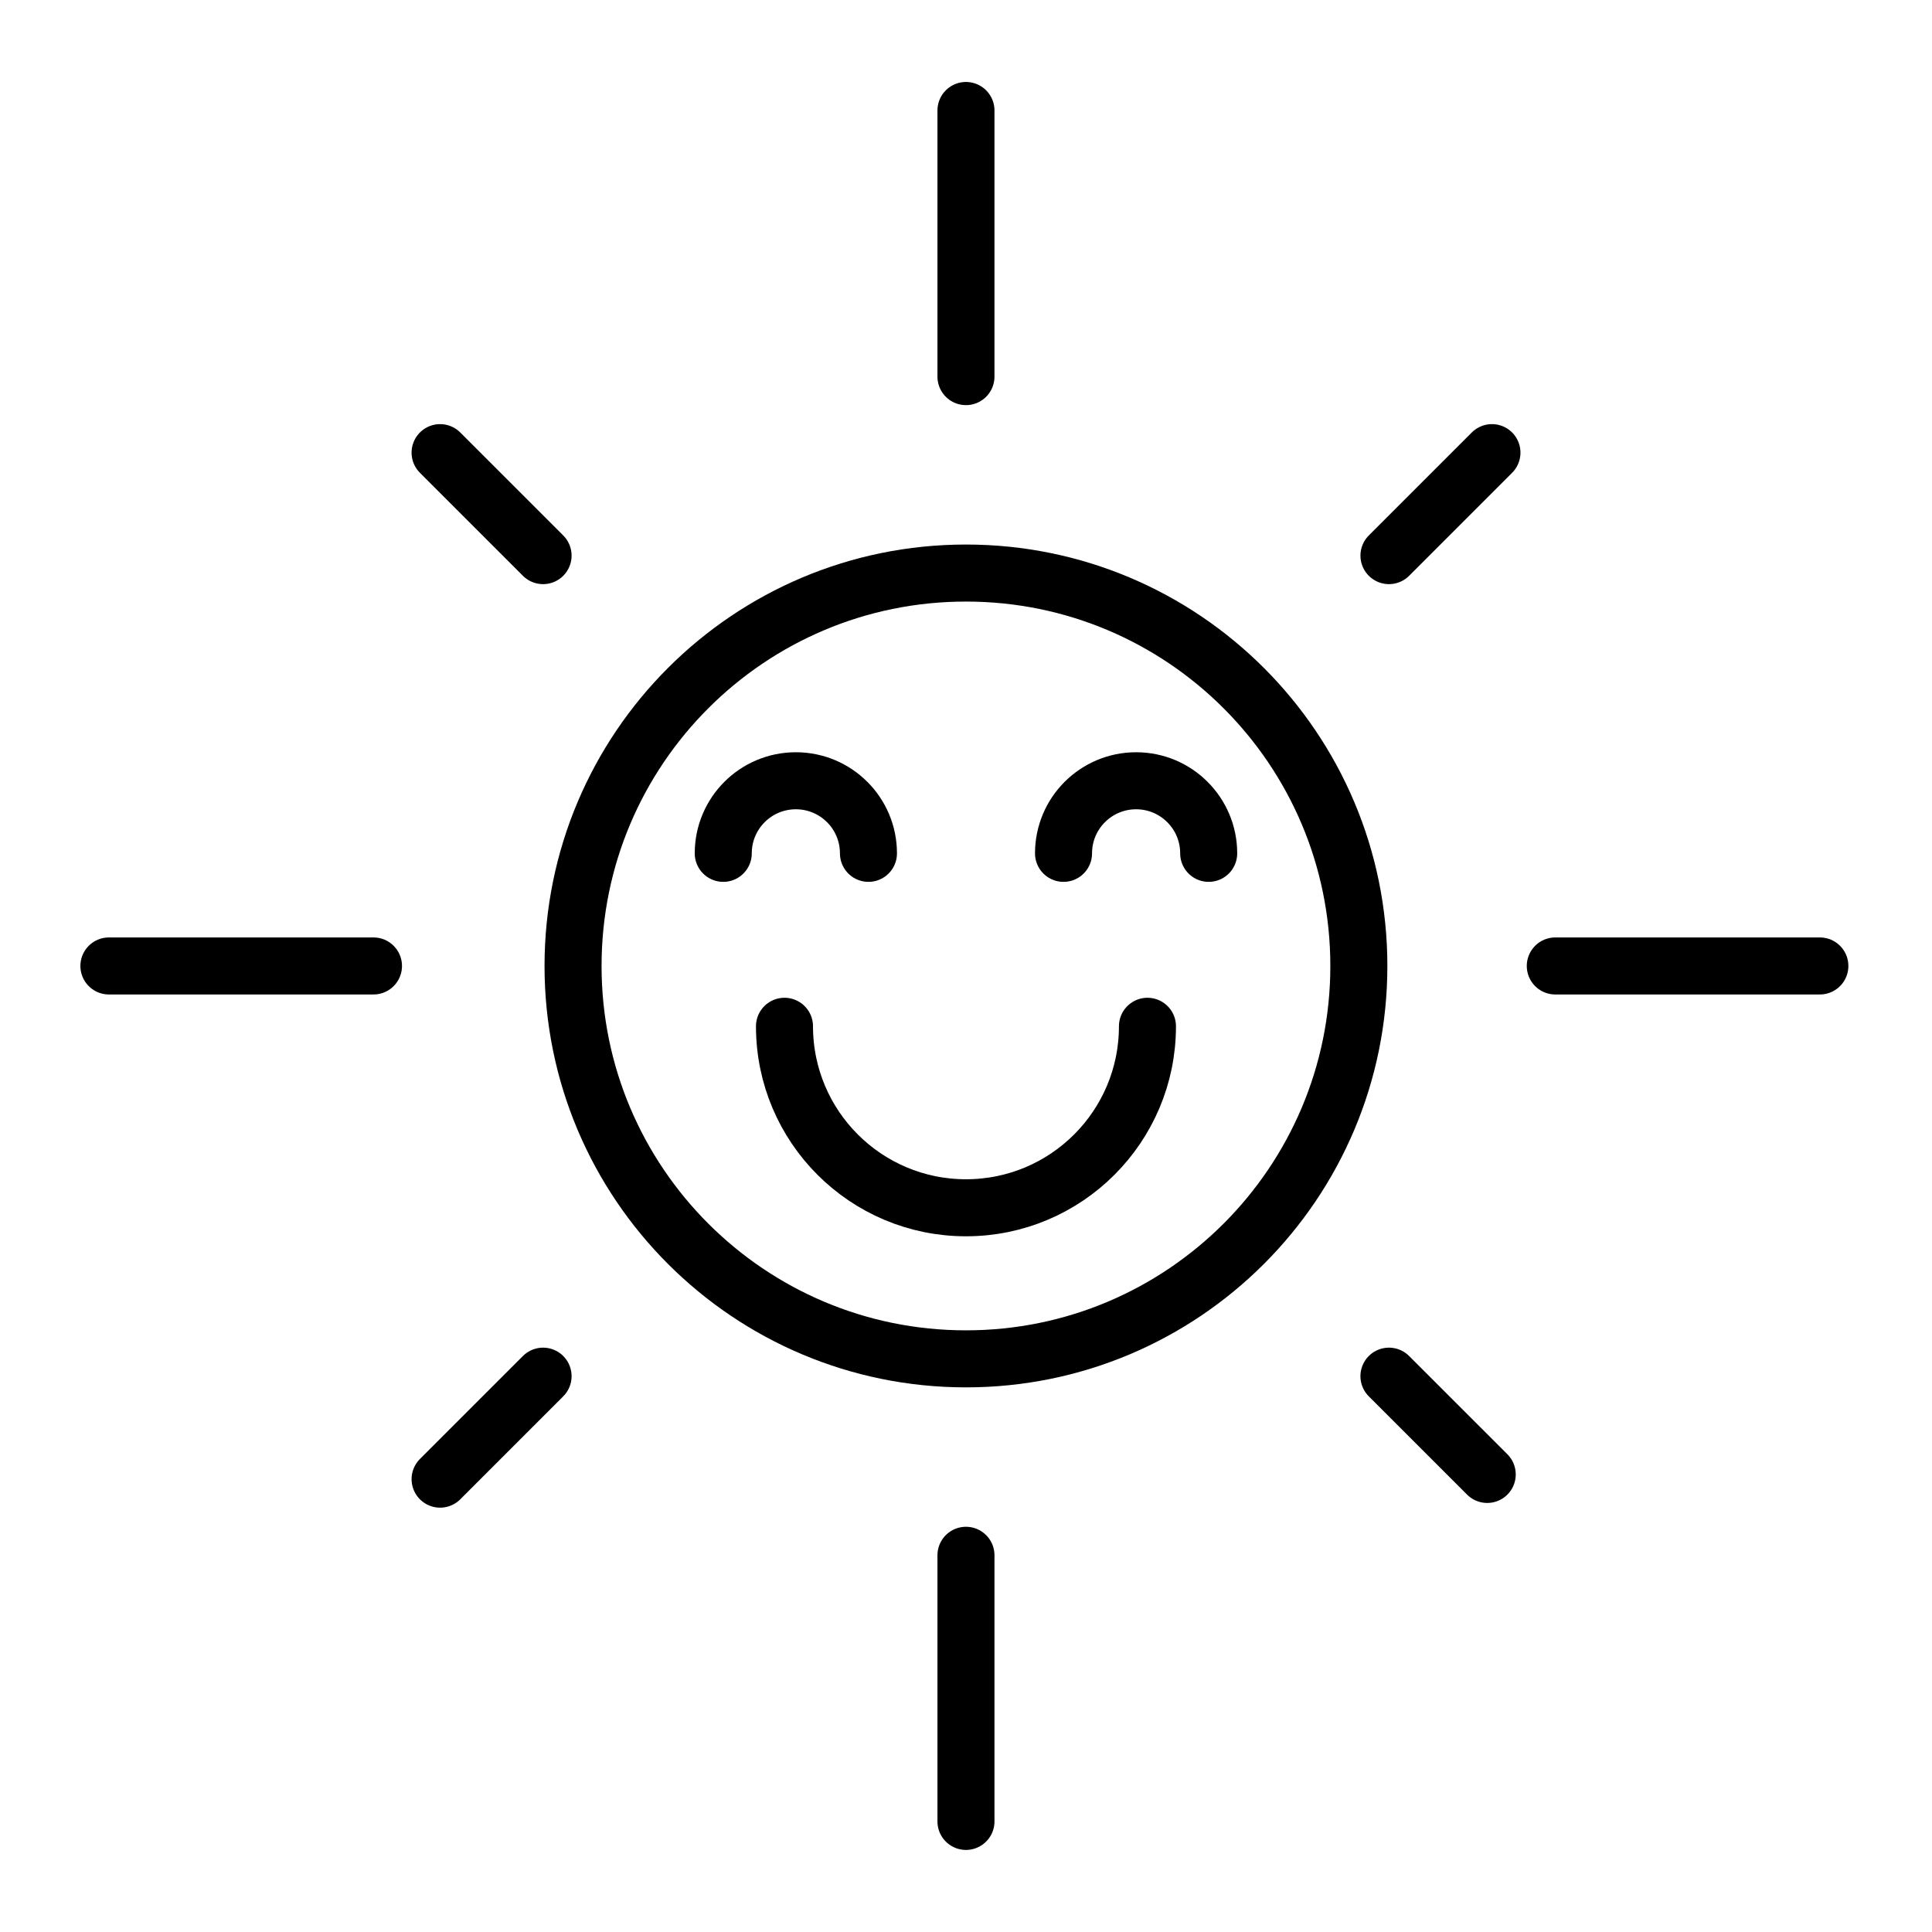
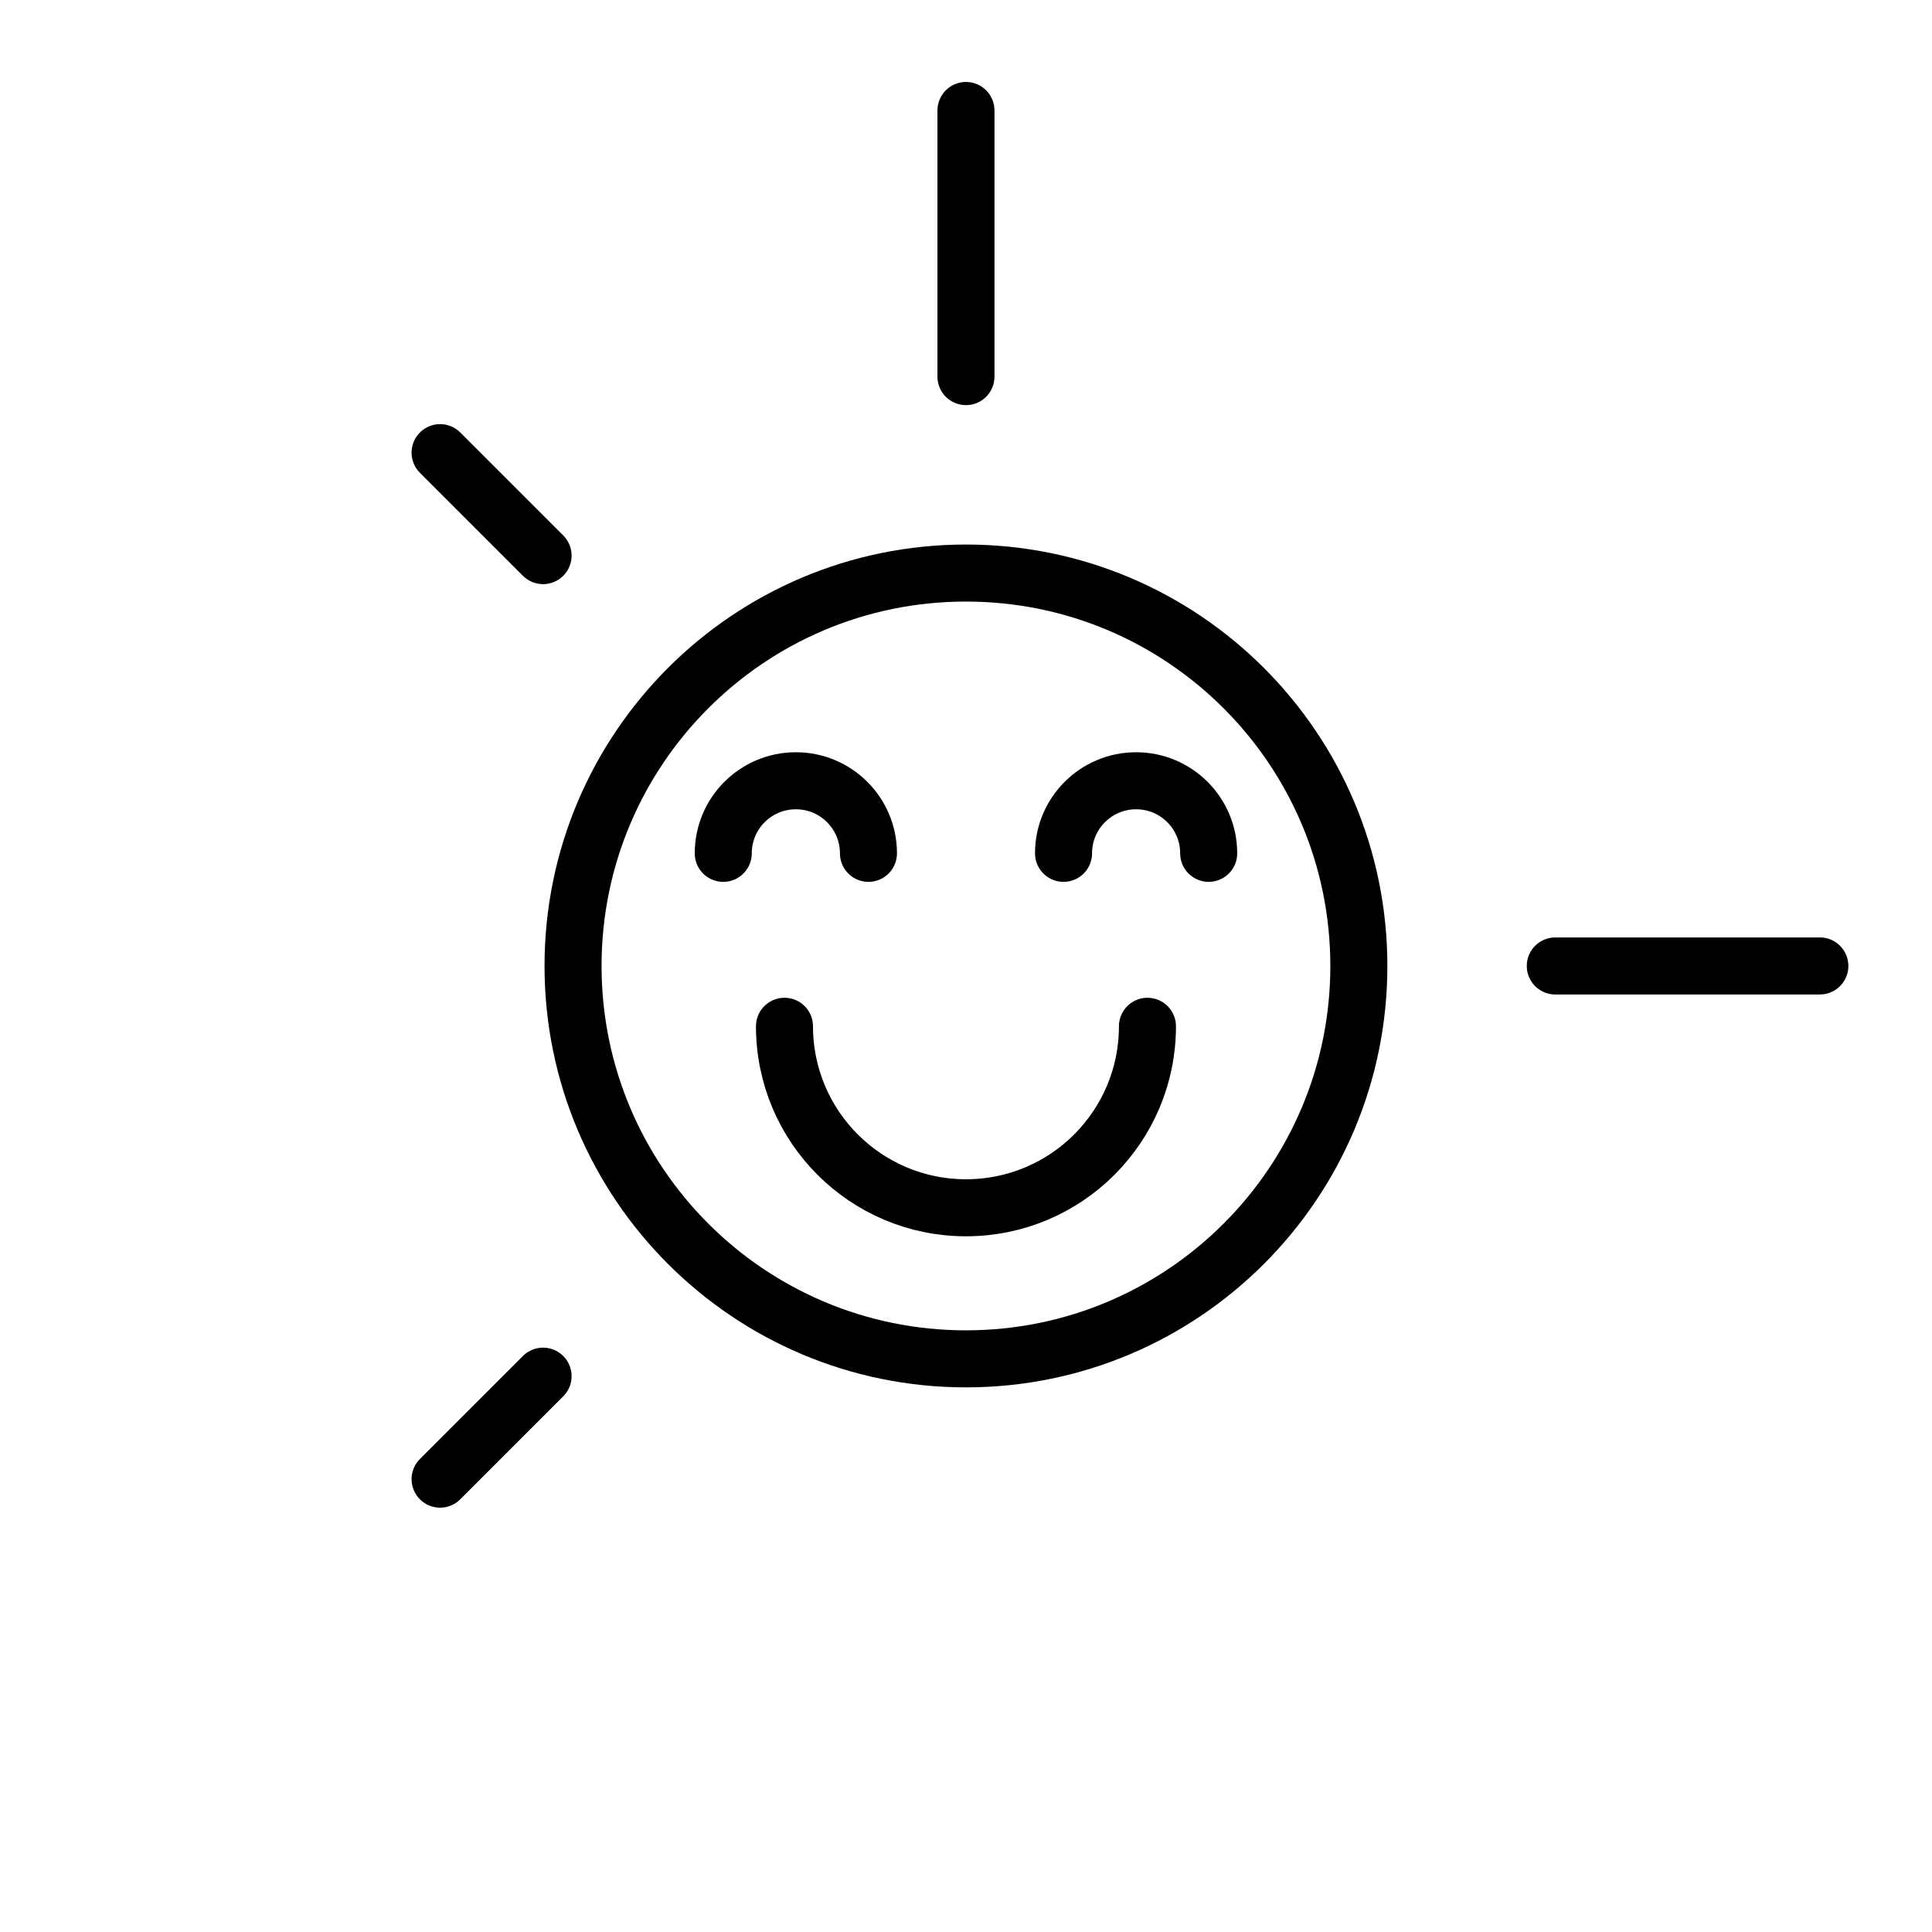
<svg xmlns="http://www.w3.org/2000/svg" width="800px" height="800px" version="1.1" viewBox="144 144 512 512">
  <g fill="none" stroke="#000000" stroke-linecap="round" stroke-linejoin="round" stroke-miterlimit="10" stroke-width="3">
    <path transform="matrix(5.038 0 0 5.038 148.09 148.09)" d="m81 50h13.917" />
-     <path transform="matrix(5.038 0 0 5.038 148.09 148.09)" d="m4.917 50h13.917" />
    <path transform="matrix(5.038 0 0 5.038 148.09 148.09)" d="m50 18.999v-13.999" />
-     <path transform="matrix(5.038 0 0 5.038 148.09 148.09)" d="m50 94.999v-13.999" />
    <path transform="matrix(5.038 0 0 5.038 148.09 148.09)" d="m70.667 50c0 11.414-9.253 20.667-20.667 20.667-11.415 0-20.668-9.253-20.668-20.667 0-11.415 9.253-20.668 20.668-20.668 11.414 0 20.667 9.253 20.667 20.668" />
    <path transform="matrix(5.038 0 0 5.038 148.09 148.09)" d="m22.338 76.995 5.417-5.417" />
-     <path transform="matrix(5.038 0 0 5.038 148.09 148.09)" d="m77.42 76.747-5.17-5.169" />
    <path transform="matrix(5.038 0 0 5.038 148.09 148.09)" d="m22.338 22.998 5.417 5.417" />
-     <path transform="matrix(5.038 0 0 5.038 148.09 148.09)" d="m77.668 22.998-5.417 5.417" />
    <path transform="matrix(5.038 0 0 5.038 148.09 148.09)" d="m37.233 44.076c0-2.109 1.71-3.818 3.819-3.818 2.109 0 3.819 1.709 3.819 3.818" />
    <path transform="matrix(5.038 0 0 5.038 148.09 148.09)" d="m40.454 53.173c0 5.273 4.274 9.547 9.547 9.547s9.546-4.273 9.546-9.547" />
    <path transform="matrix(5.038 0 0 5.038 148.09 148.09)" d="m55.132 44.076c0-2.109 1.71-3.818 3.818-3.818 2.108 0 3.818 1.709 3.818 3.818" />
  </g>
</svg>